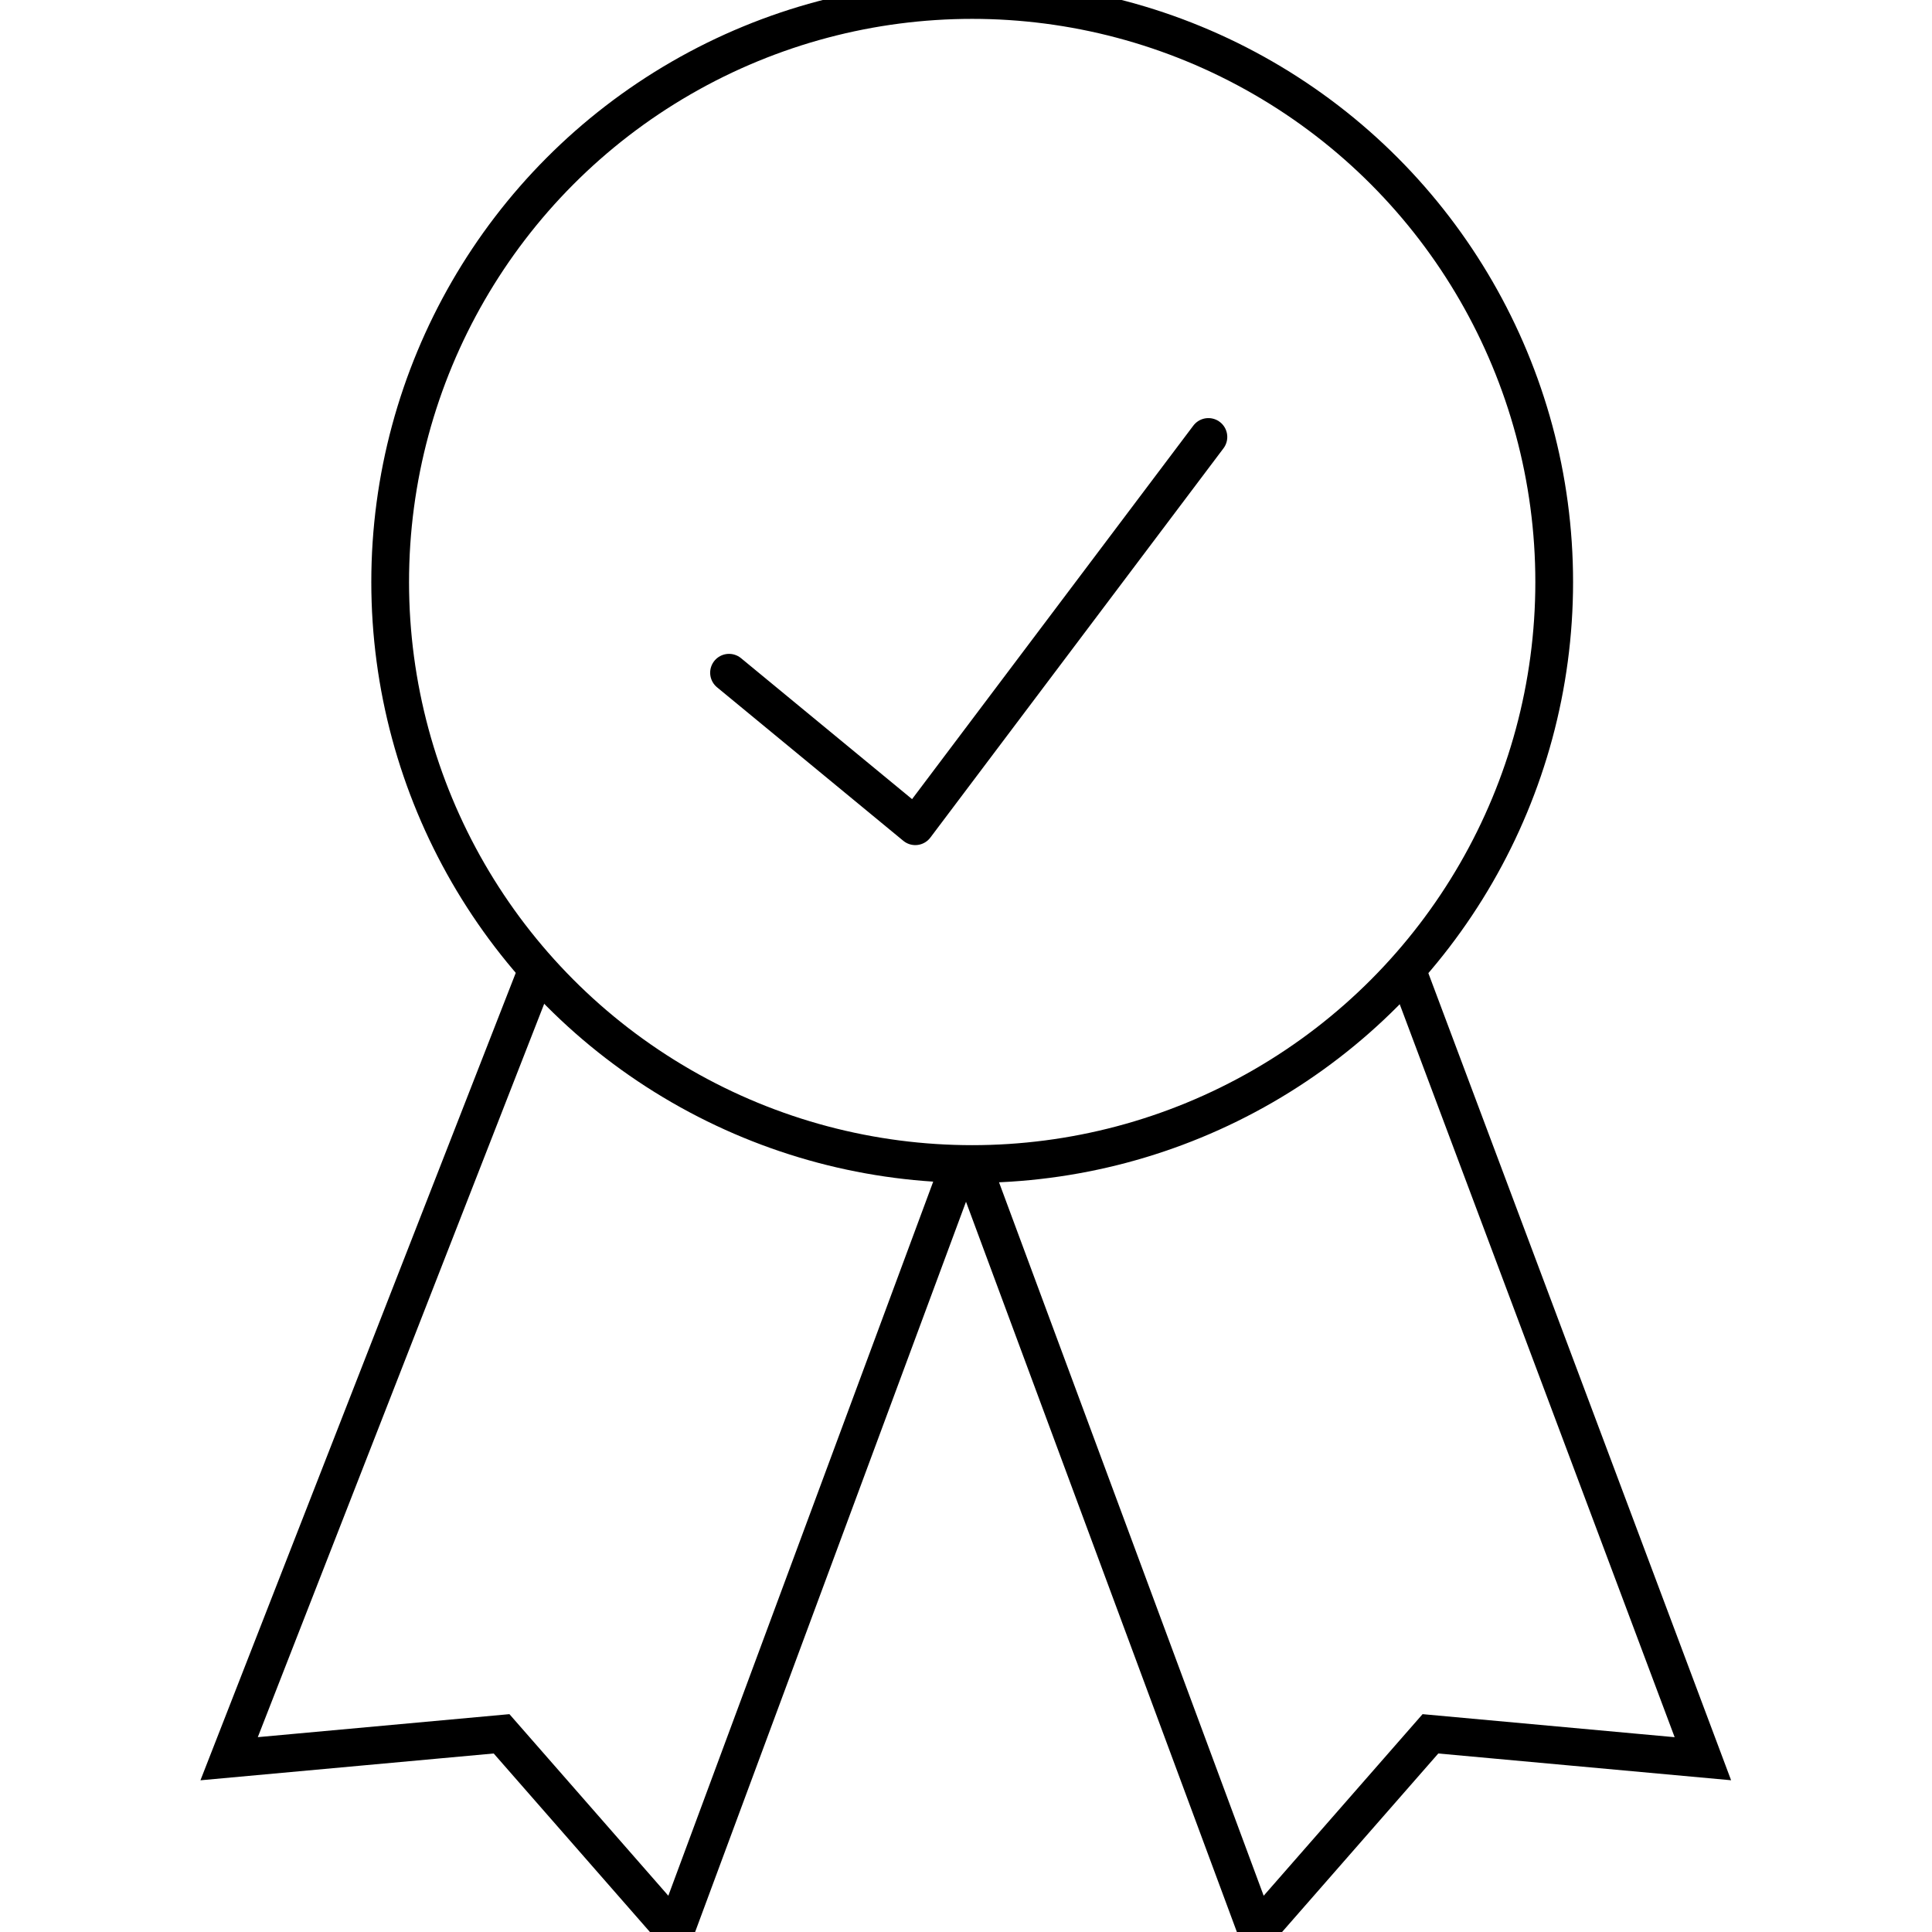
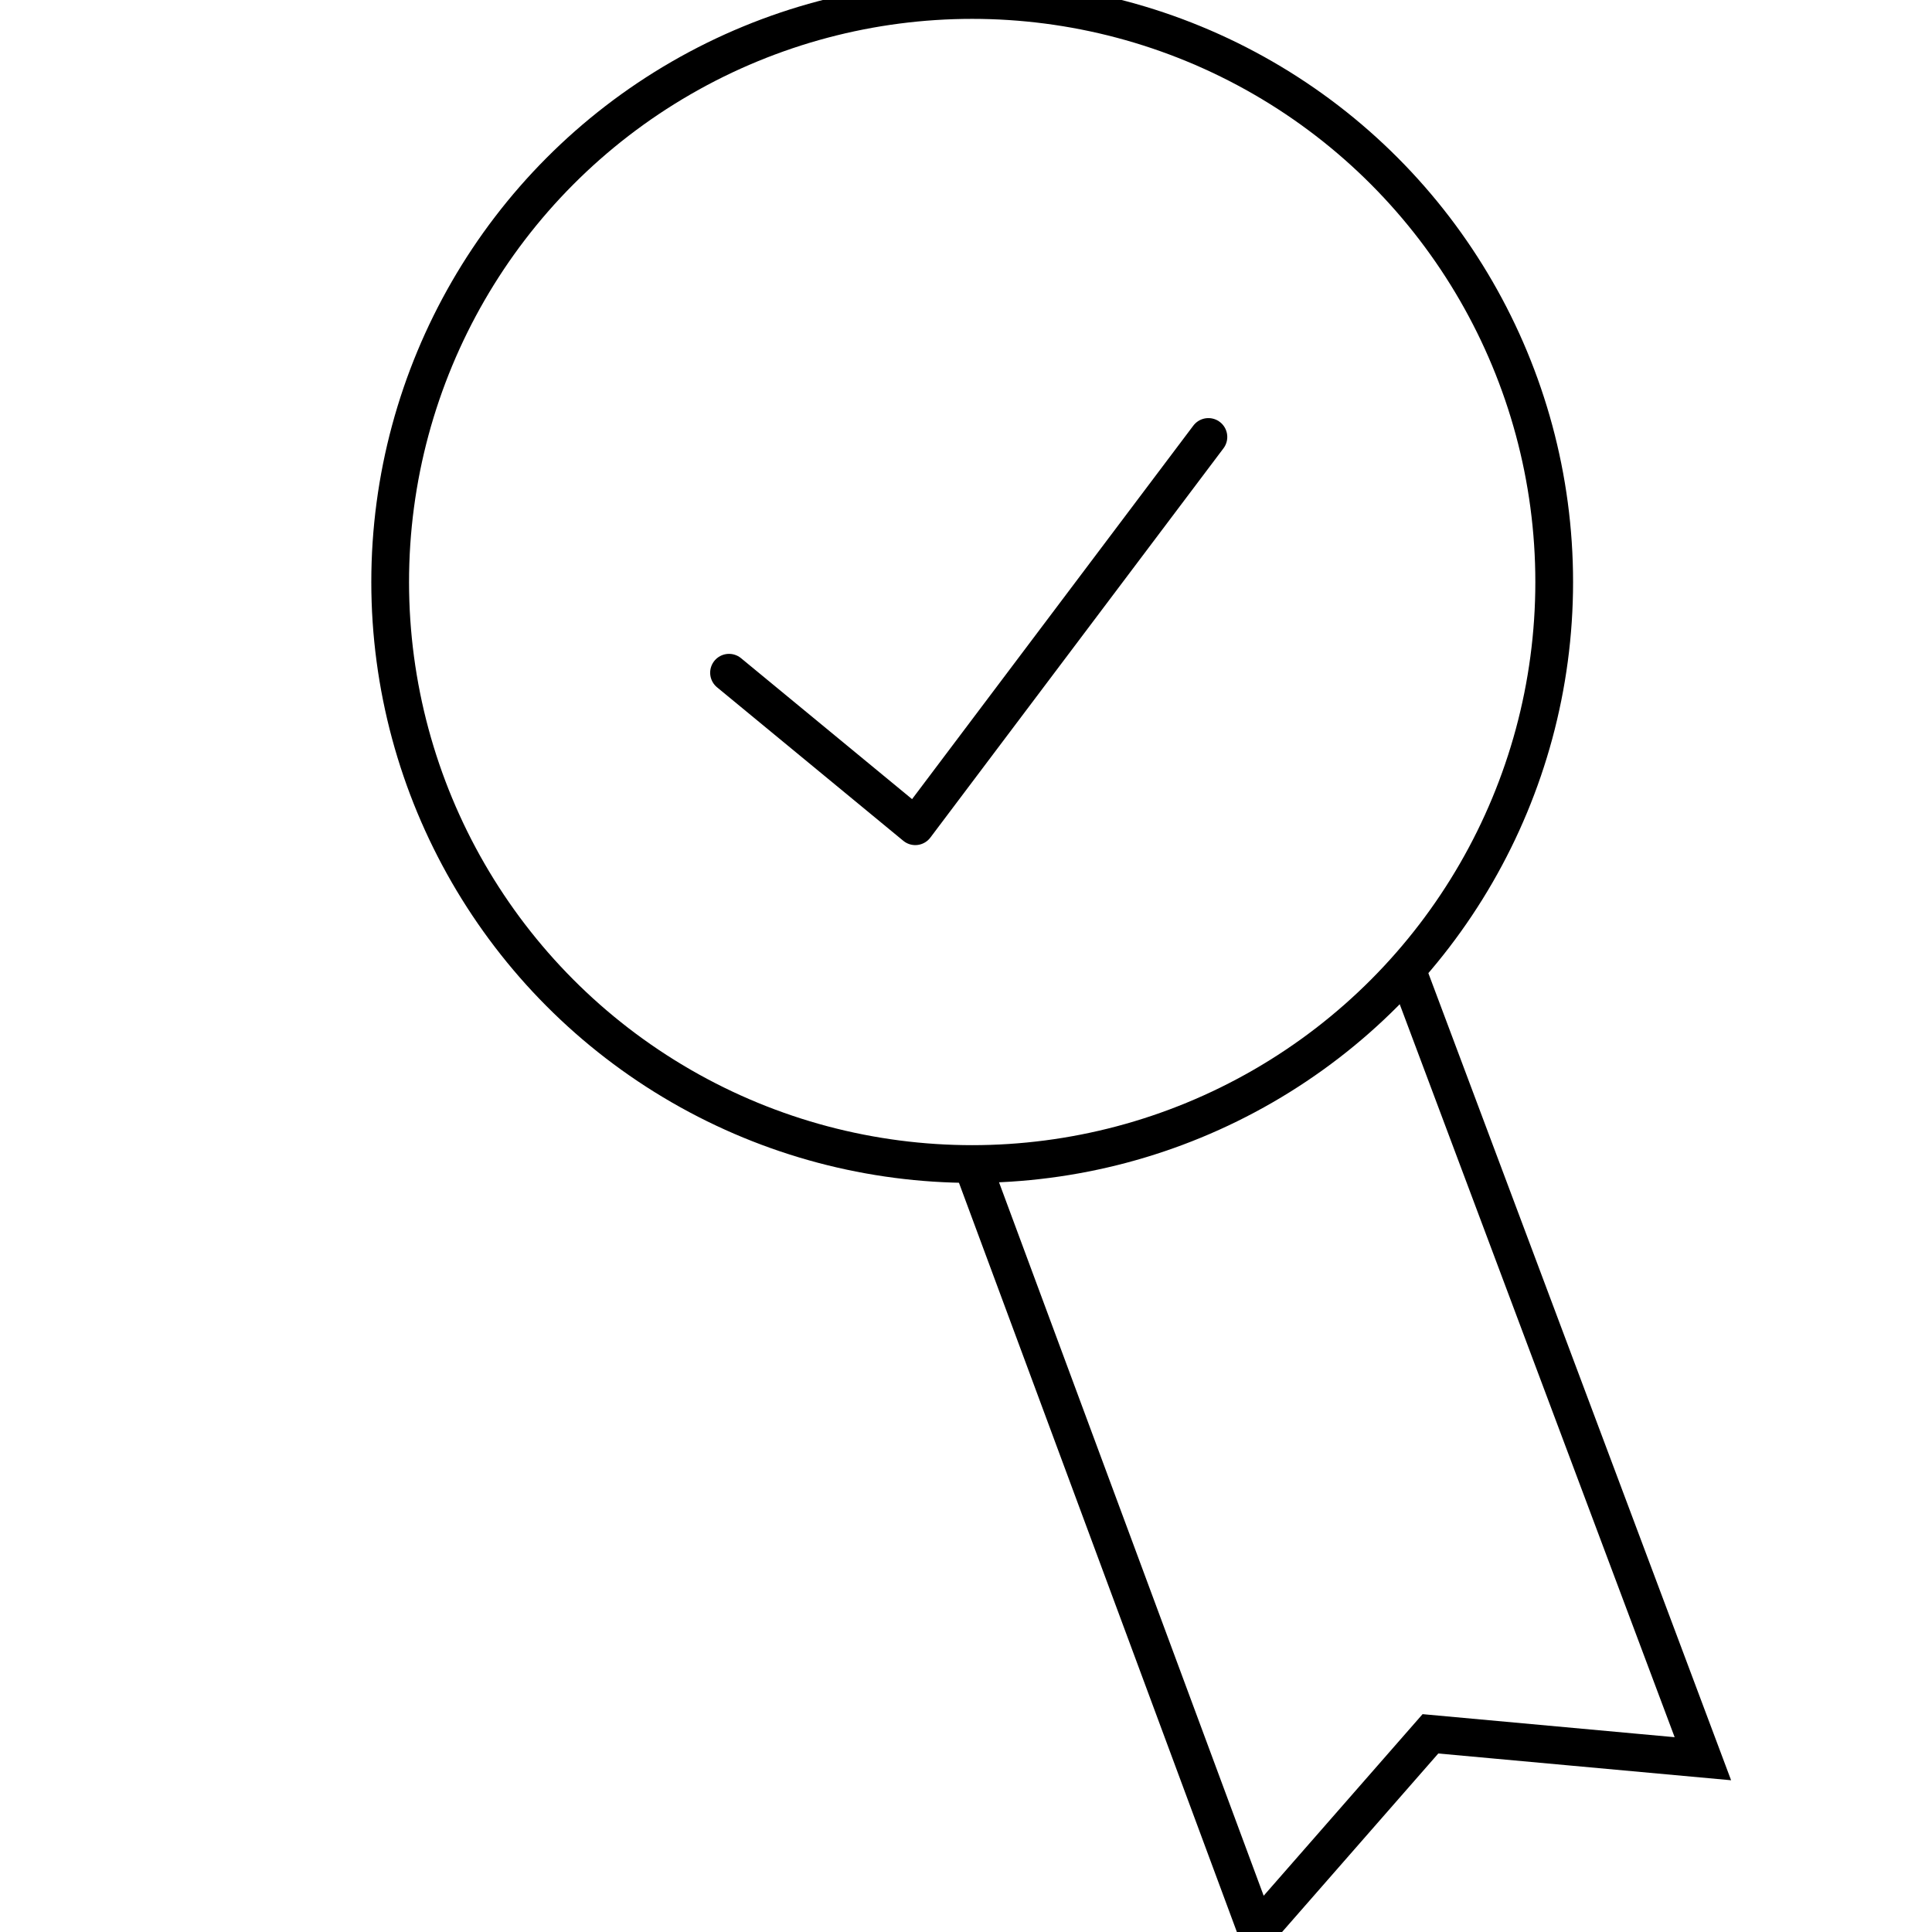
<svg xmlns="http://www.w3.org/2000/svg" id="Ebene_1" data-name="Ebene 1" viewBox="0 0 128 128">
  <defs>
    <style>.cls-1,.cls-2{fill:none;stroke:#000;stroke-width:2.5px;}.cls-1{stroke-miterlimit:10;}.cls-2{stroke-linecap:round;stroke-linejoin:round;}</style>
  </defs>
  <g id="Ebene_2" data-name="Ebene 2">
    <g id="Ebene_1-2" data-name="Ebene 1-2">
      <circle class="cls-1" cx="64.41" cy="38.56" r="38.56" />
      <polyline class="cls-1" points="64.41 77.13 83.28 128 94.77 114.87 112.82 116.52 93.12 64" />
-       <polyline class="cls-1" points="63.59 77.13 44.72 128 33.23 114.87 15.18 116.52 35.69 64" />
      <polyline class="cls-2" points="80.06 28.95 60.64 54.74 48.3 44.57" />
    </g>
  </g>
</svg>